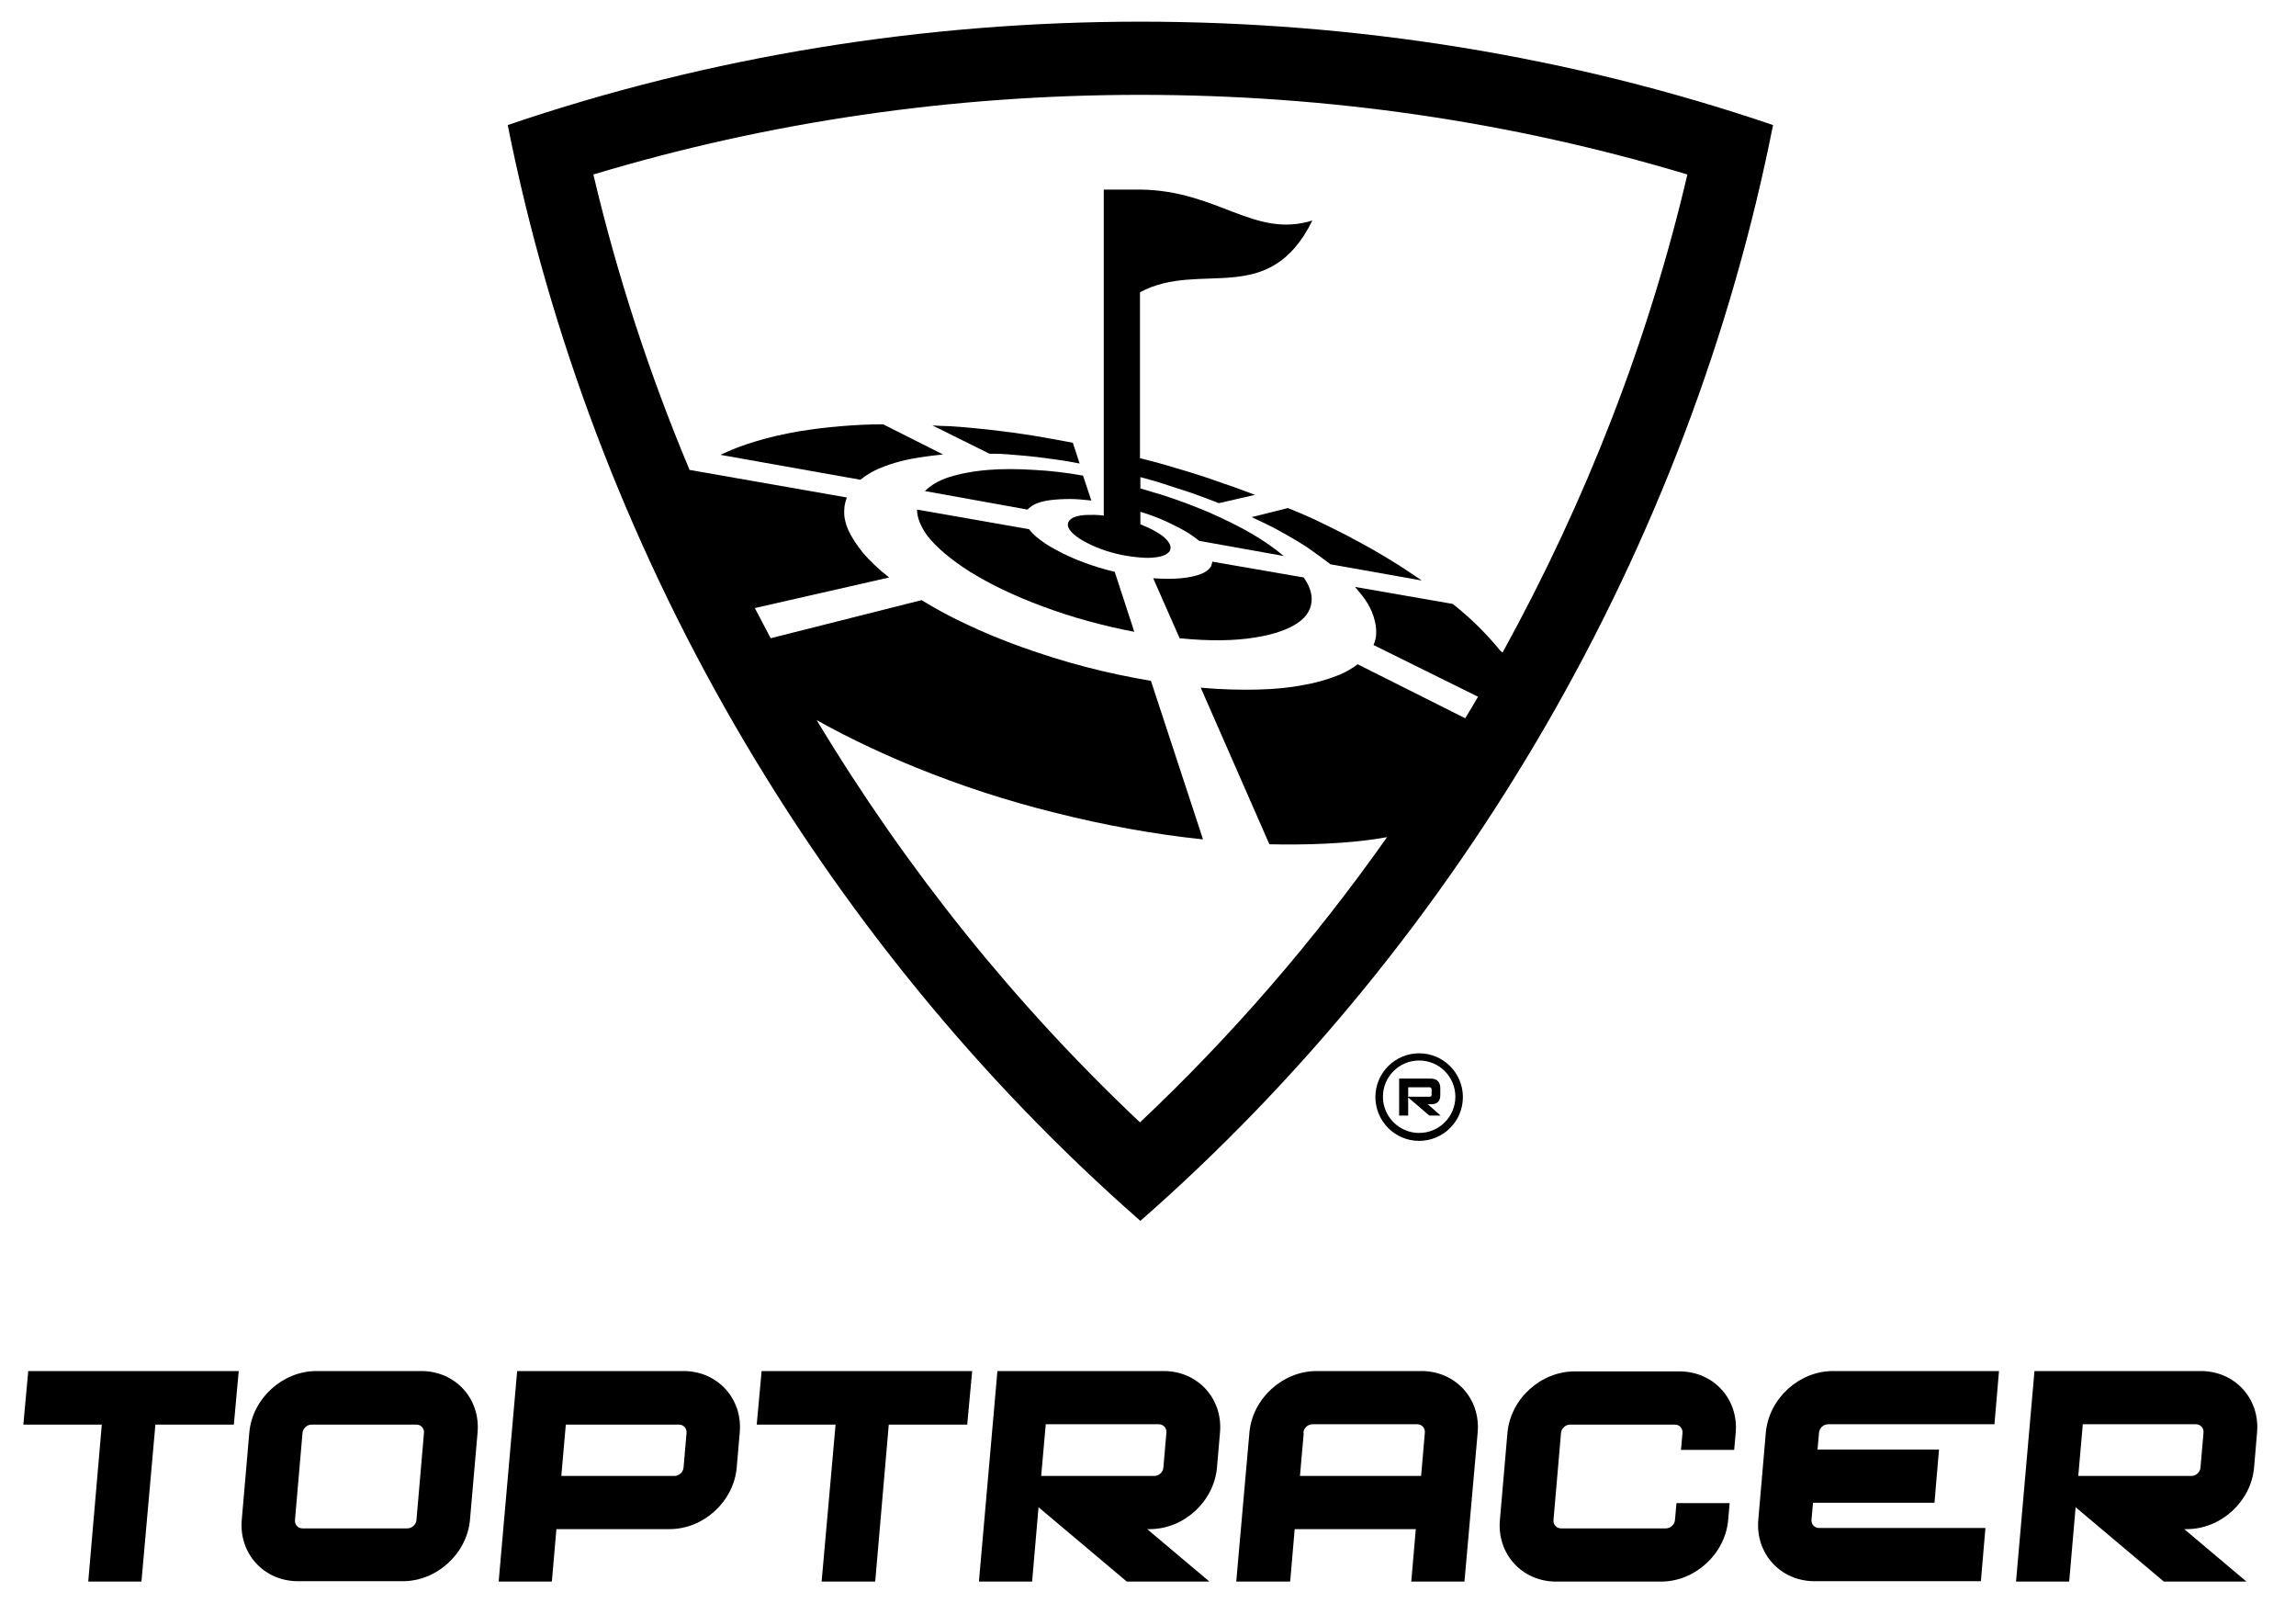
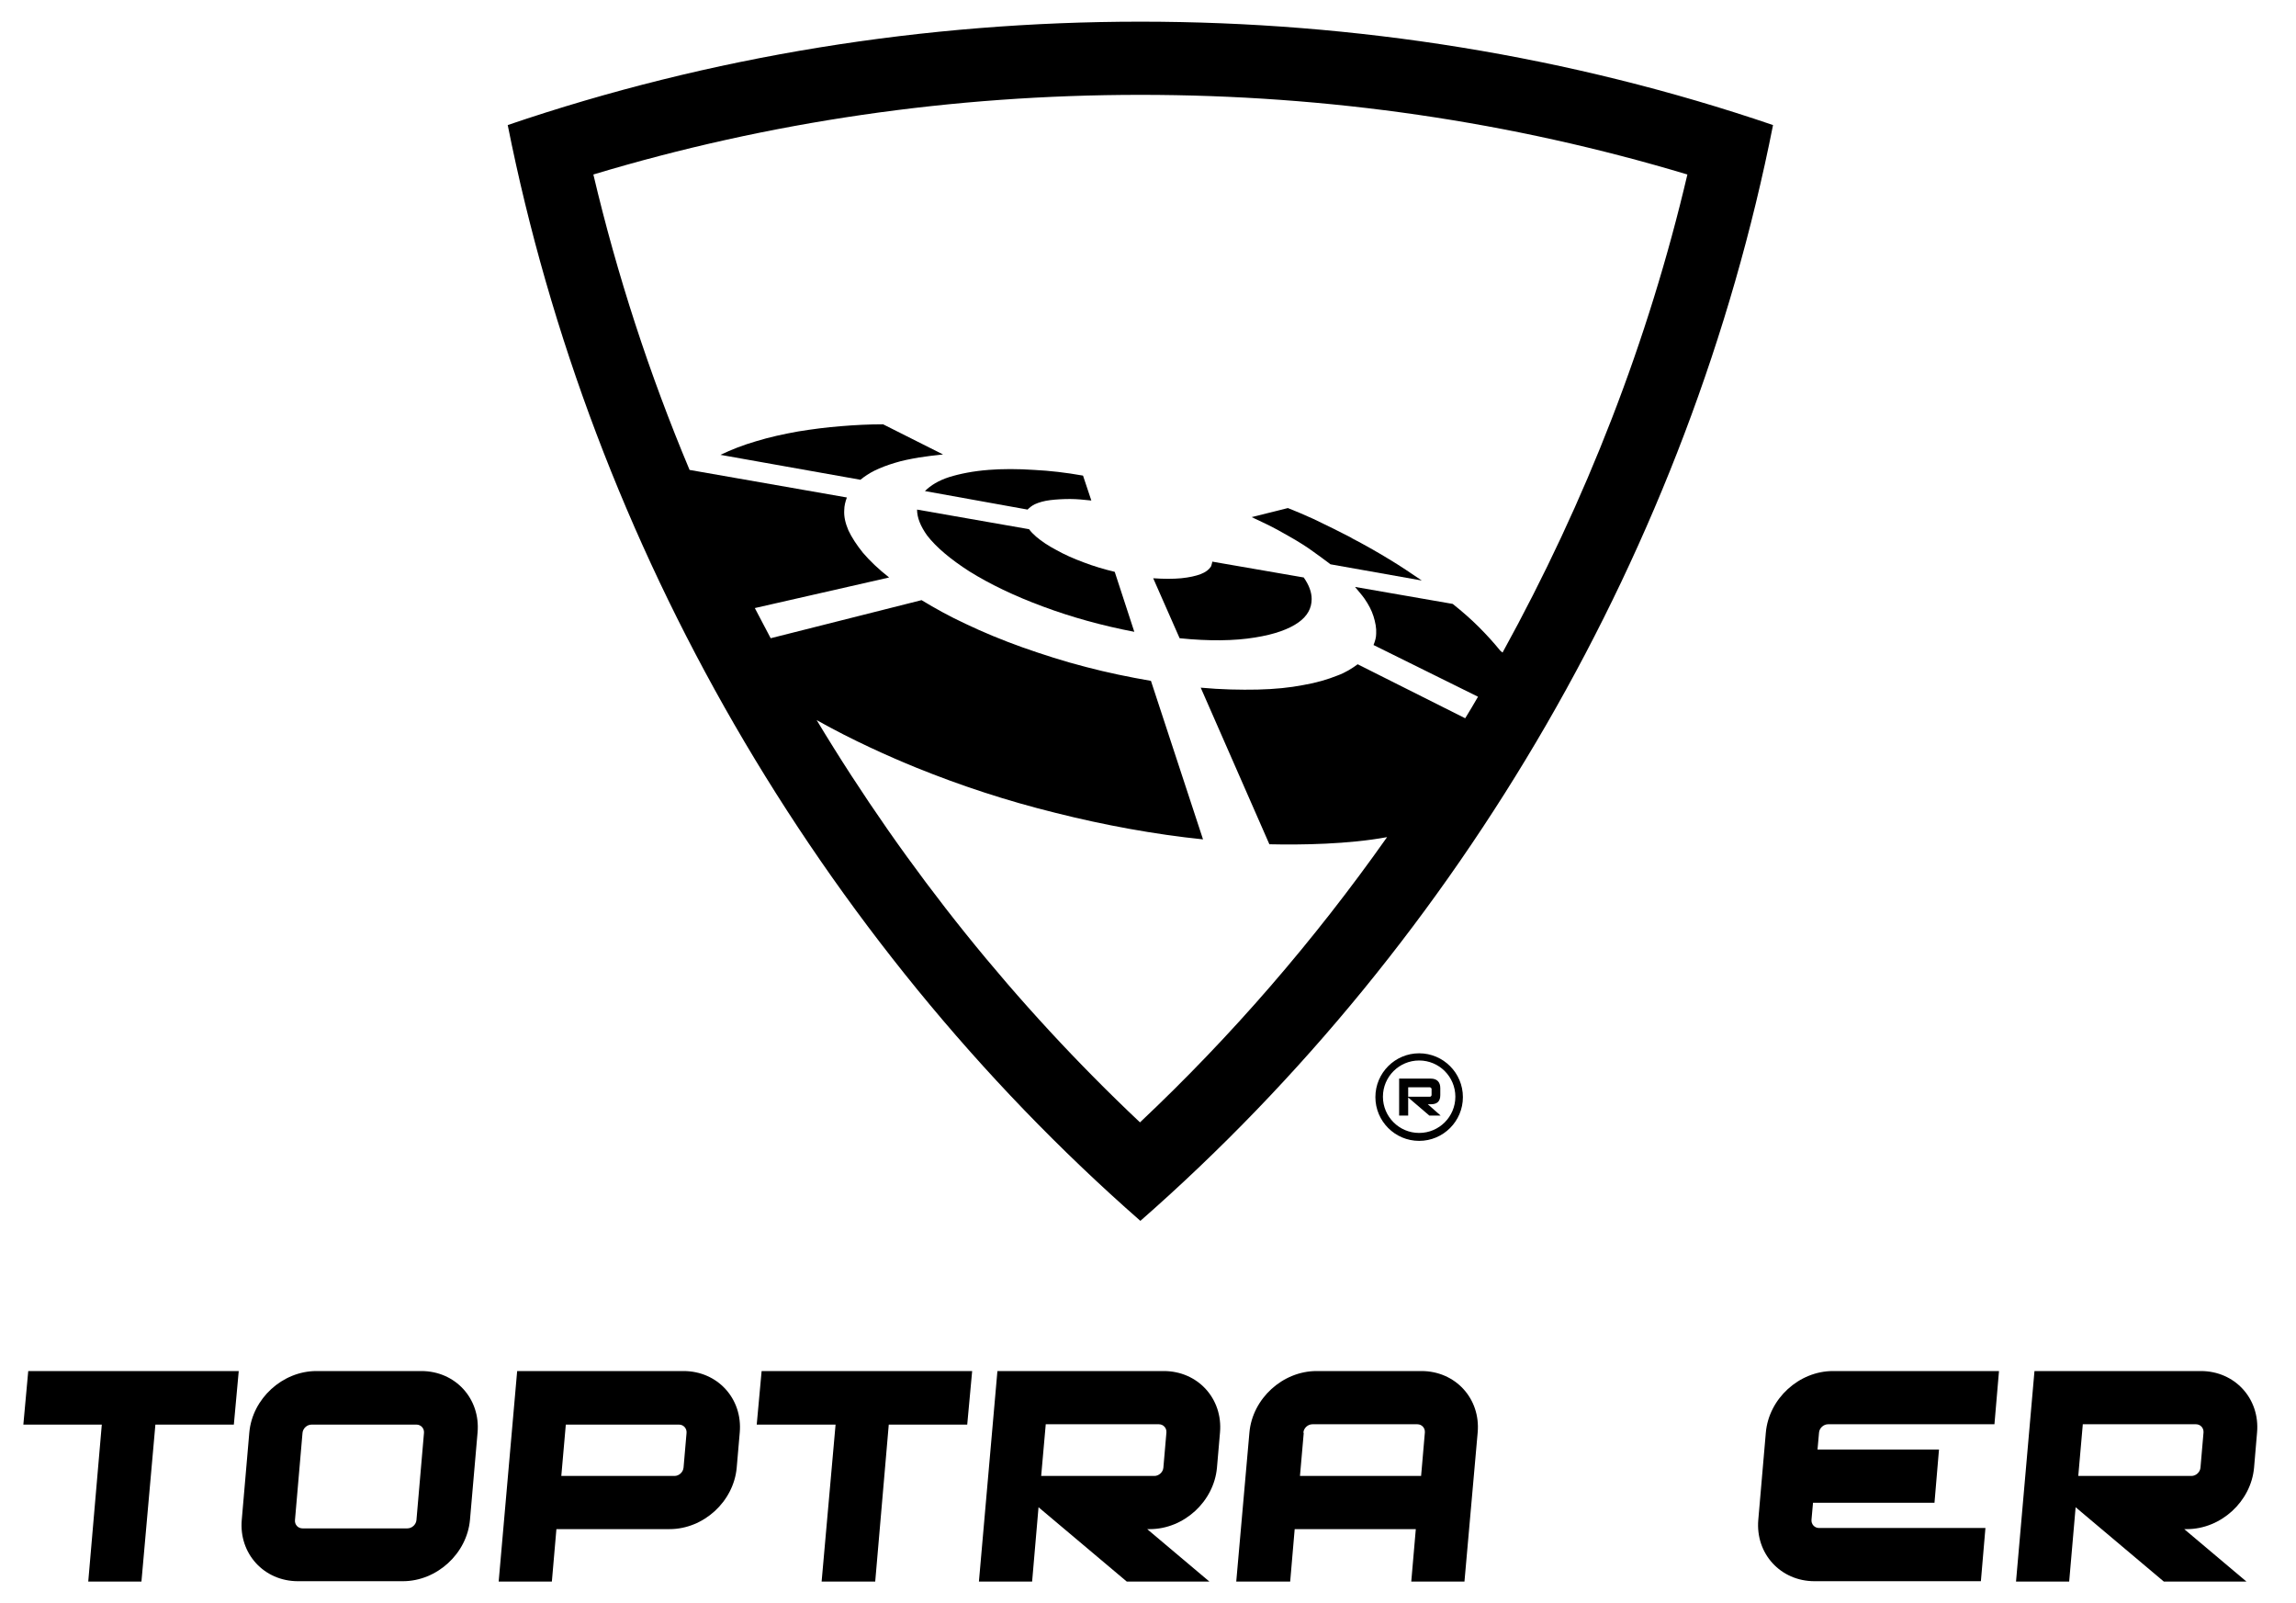
<svg xmlns="http://www.w3.org/2000/svg" viewBox="0 0 53 37" fill="none">
  <path d="M32.759 24.308C32.202 24.308 31.749 24.761 31.749 25.319C31.749 25.876 32.202 26.329 32.759 26.329C33.316 26.329 33.769 25.876 33.769 25.319C33.769 24.761 33.316 24.308 32.759 24.308ZM32.759 26.146C32.298 26.146 31.923 25.771 31.923 25.31C31.923 24.848 32.298 24.474 32.759 24.474C33.221 24.474 33.595 24.848 33.595 25.31C33.595 25.771 33.221 26.146 32.759 26.146Z" fill="black" />
  <path d="M33.029 25.484C33.168 25.484 33.247 25.423 33.247 25.275V25.11C33.247 24.97 33.168 24.892 33.029 24.892H32.297V25.745H32.506V25.327L32.994 25.745H33.255L32.959 25.484H33.038H33.029ZM32.506 25.092H33.011C33.011 25.092 33.046 25.11 33.046 25.127V25.275C33.046 25.275 33.038 25.31 33.011 25.31H32.506V25.092Z" fill="black" />
  <path d="M26.324 0.5C21.36 0.5 16.397 1.292 11.72 2.886C12.687 7.737 14.472 12.43 16.954 16.724C19.436 21.017 22.606 24.918 26.324 28.175C30.042 24.918 33.212 21.017 35.694 16.724C38.176 12.43 39.97 7.728 40.928 2.886C36.251 1.292 31.288 0.5 26.324 0.5ZM34.684 15.06L34.632 15.017C34.484 14.834 34.318 14.651 34.135 14.468C33.952 14.285 33.752 14.111 33.534 13.937L31.279 13.545C31.357 13.641 31.436 13.728 31.497 13.815C31.593 13.954 31.662 14.085 31.706 14.224C31.749 14.364 31.775 14.494 31.767 14.625C31.767 14.712 31.741 14.799 31.706 14.886L34.118 16.079C34.022 16.244 33.926 16.41 33.822 16.576L31.34 15.33C31.209 15.426 31.061 15.522 30.87 15.591C30.652 15.678 30.391 15.757 30.086 15.809C29.773 15.87 29.424 15.905 29.032 15.914C28.632 15.922 28.188 15.914 27.717 15.87L29.302 19.484C30.034 19.501 31.131 19.484 32.019 19.319C30.33 21.713 28.423 23.916 26.315 25.902C23.442 23.194 20.934 20.076 18.852 16.619C19.688 17.089 20.533 17.464 21.151 17.716C22.161 18.125 23.241 18.483 24.373 18.761C25.479 19.04 26.664 19.258 27.77 19.371L26.568 15.713C26.063 15.626 25.558 15.522 25.061 15.391C24.556 15.261 24.069 15.104 23.598 14.938C23.137 14.773 22.693 14.59 22.292 14.398C21.918 14.224 21.587 14.041 21.273 13.85L17.79 14.729C17.668 14.494 17.546 14.268 17.424 14.033L20.524 13.327C20.28 13.136 20.08 12.944 19.923 12.761C19.775 12.578 19.662 12.404 19.584 12.239C19.514 12.073 19.479 11.925 19.488 11.777C19.488 11.673 19.514 11.577 19.549 11.481L15.918 10.845C14.986 8.625 14.246 6.352 13.697 4.027C17.746 2.808 21.987 2.189 26.324 2.189C30.661 2.189 34.893 2.808 38.951 4.027C38.054 7.85 36.617 11.551 34.684 15.06Z" fill="black" />
  <path d="M27.987 12.953C27.987 12.953 27.97 13.04 27.953 13.075C27.909 13.145 27.831 13.205 27.717 13.249C27.604 13.293 27.447 13.327 27.265 13.345C27.082 13.362 26.864 13.362 26.62 13.345L27.23 14.729C27.909 14.799 28.501 14.79 28.971 14.712C29.416 14.642 29.755 14.52 29.973 14.364C30.182 14.216 30.278 14.033 30.278 13.824C30.278 13.667 30.217 13.502 30.095 13.327L27.987 12.962V12.953Z" fill="black" />
-   <path d="M27.003 12.709C27.029 12.665 27.029 12.604 26.994 12.543C26.96 12.482 26.899 12.413 26.812 12.352C26.725 12.291 26.62 12.23 26.507 12.178C26.446 12.152 26.385 12.126 26.324 12.099V11.812C26.368 11.829 26.42 11.838 26.463 11.855C26.646 11.916 26.82 11.986 26.986 12.065C27.151 12.143 27.299 12.221 27.43 12.3C27.526 12.361 27.604 12.422 27.683 12.482L29.633 12.831C29.424 12.657 29.18 12.482 28.91 12.326C28.614 12.152 28.275 11.986 27.918 11.829C27.569 11.681 27.204 11.542 26.82 11.42C26.655 11.368 26.489 11.324 26.324 11.272V11.011C26.507 11.063 26.69 11.107 26.864 11.168C27.082 11.237 27.299 11.307 27.508 11.377C27.726 11.455 27.935 11.533 28.135 11.612L28.971 11.42C28.675 11.307 28.379 11.202 28.074 11.098C27.778 10.993 27.474 10.898 27.169 10.81C26.89 10.723 26.603 10.645 26.315 10.575V6.744C27.717 5.995 29.285 7.127 30.295 5.089C28.945 5.507 28.118 4.393 26.315 4.375H25.479V11.899C25.401 11.89 25.331 11.882 25.262 11.882C25.131 11.882 25.018 11.882 24.931 11.899C24.835 11.916 24.756 11.943 24.713 11.986C24.661 12.03 24.643 12.073 24.652 12.134C24.661 12.195 24.713 12.265 24.783 12.326C24.861 12.395 24.965 12.465 25.087 12.526C25.218 12.596 25.366 12.657 25.523 12.709C25.688 12.761 25.854 12.805 26.028 12.831C26.202 12.857 26.359 12.874 26.498 12.874C26.629 12.874 26.742 12.857 26.829 12.831C26.916 12.805 26.968 12.761 27.003 12.718V12.709Z" fill="black" />
  <path d="M31.2 12.413C30.913 12.265 30.617 12.117 30.321 11.977C30.129 11.89 29.929 11.803 29.729 11.725L28.893 11.934C29.006 11.986 29.119 12.039 29.224 12.091C29.424 12.187 29.607 12.291 29.79 12.396C29.972 12.5 30.155 12.613 30.321 12.735C30.46 12.831 30.582 12.927 30.713 13.023L32.82 13.397C32.576 13.232 32.332 13.066 32.071 12.909C31.784 12.735 31.496 12.57 31.192 12.413H31.2Z" fill="black" />
  <path d="M21.769 10.488L20.385 9.792C20.054 9.792 19.732 9.809 19.418 9.835C19.078 9.861 18.747 9.905 18.425 9.957C18.086 10.018 17.763 10.088 17.45 10.184C17.154 10.271 16.884 10.375 16.631 10.497L19.862 11.072C19.958 10.993 20.062 10.924 20.184 10.863C20.324 10.793 20.489 10.732 20.663 10.68C20.829 10.628 21.012 10.593 21.212 10.558C21.386 10.532 21.578 10.506 21.769 10.488Z" fill="black" />
-   <path d="M22.945 10.471C23.163 10.471 23.38 10.497 23.607 10.514C23.824 10.532 24.051 10.558 24.286 10.593C24.495 10.619 24.704 10.654 24.922 10.697L24.765 10.218C24.451 10.157 24.147 10.105 23.851 10.053C23.52 10.001 23.197 9.957 22.884 9.922C22.553 9.887 22.231 9.853 21.917 9.835C21.787 9.835 21.656 9.826 21.525 9.818L22.84 10.471C22.84 10.471 22.919 10.471 22.962 10.471H22.945Z" fill="black" />
  <path d="M22.814 10.845C22.474 10.871 22.161 10.932 21.908 11.011C21.665 11.089 21.482 11.202 21.351 11.333L23.72 11.76C23.763 11.716 23.816 11.673 23.885 11.638C23.981 11.594 24.103 11.559 24.242 11.542C24.382 11.525 24.538 11.516 24.704 11.516C24.852 11.516 25.026 11.533 25.192 11.551L25 10.976C24.608 10.906 24.233 10.863 23.877 10.845C23.493 10.819 23.136 10.819 22.805 10.845H22.814Z" fill="black" />
  <path d="M25.017 12.979C24.782 12.892 24.565 12.796 24.382 12.692C24.199 12.596 24.042 12.491 23.92 12.387C23.851 12.326 23.798 12.274 23.755 12.213L21.169 11.76C21.169 11.943 21.247 12.143 21.404 12.361C21.613 12.631 21.944 12.909 22.379 13.188C22.84 13.475 23.415 13.754 24.077 13.998C24.73 14.242 25.453 14.442 26.184 14.581L25.732 13.197C25.479 13.136 25.244 13.066 25.017 12.979Z" fill="black" />
  <path d="M0.652 31.641L0.539 32.877H2.35L2.037 36.5H3.265L3.587 32.877H5.398L5.511 31.641H0.652Z" fill="black" />
  <path d="M17.581 31.641L17.468 32.877H19.288L18.966 36.5H20.203L20.516 32.877H22.327L22.441 31.641H17.581Z" fill="black" />
  <path d="M9.726 31.641H7.305C6.521 31.641 5.825 32.276 5.755 33.06L5.581 35.072C5.511 35.855 6.095 36.491 6.878 36.491H9.299C10.083 36.491 10.78 35.855 10.849 35.072L11.024 33.06C11.093 32.276 10.51 31.641 9.726 31.641ZM9.613 35.081C9.604 35.185 9.508 35.272 9.404 35.272H6.983C6.878 35.272 6.8 35.185 6.809 35.081L6.983 33.069C6.992 32.964 7.087 32.877 7.192 32.877H9.613C9.717 32.877 9.796 32.964 9.787 33.069L9.613 35.081Z" fill="black" />
  <path d="M15.778 31.641H11.938L11.511 36.5H12.739L12.844 35.289H15.456C16.24 35.289 16.936 34.654 17.006 33.87L17.076 33.06C17.145 32.276 16.562 31.641 15.778 31.641ZM15.778 33.87C15.77 33.975 15.674 34.062 15.569 34.062H12.957L13.061 32.877H15.674C15.778 32.877 15.857 32.964 15.848 33.069L15.778 33.879V33.87Z" fill="black" />
  <path d="M26.481 35.289H26.542C27.326 35.289 28.022 34.654 28.092 33.87L28.162 33.06C28.231 32.276 27.648 31.641 26.864 31.641H23.024L22.597 36.5H23.825L23.973 34.784L26.011 36.5H27.918L26.481 35.289ZM24.139 32.869H26.751C26.855 32.869 26.934 32.956 26.925 33.06L26.855 33.87C26.847 33.975 26.751 34.062 26.646 34.062H24.034L24.139 32.877V32.869Z" fill="black" />
-   <path d="M38.664 35.081C38.655 35.185 38.559 35.272 38.455 35.272H36.034C35.93 35.272 35.851 35.185 35.86 35.081L36.034 33.069C36.043 32.964 36.139 32.877 36.243 32.877H38.664C38.769 32.877 38.847 32.964 38.838 33.069L38.803 33.461H40.031L40.066 33.069C40.136 32.285 39.552 31.649 38.769 31.649H36.348C35.564 31.649 34.867 32.285 34.797 33.069L34.623 35.081C34.554 35.864 35.137 36.5 35.921 36.5H38.342C39.126 36.5 39.822 35.864 39.892 35.081L39.927 34.689H38.699L38.664 35.081Z" fill="black" />
  <path d="M42.312 31.641C41.529 31.641 40.832 32.276 40.762 33.06L40.588 35.072C40.519 35.855 41.102 36.491 41.886 36.491H45.726L45.831 35.263H41.99C41.886 35.263 41.807 35.176 41.816 35.072L41.851 34.68H44.655L44.759 33.452H41.955L41.99 33.06C41.999 32.956 42.095 32.869 42.199 32.869H46.039L46.144 31.641H42.304H42.312Z" fill="black" />
  <path d="M50.42 35.289H50.481C51.265 35.289 51.962 34.654 52.032 33.87L52.101 33.06C52.171 32.276 51.587 31.641 50.804 31.641H46.963L46.537 36.5H47.764L47.913 34.784L49.95 36.5H51.857L50.42 35.289ZM48.078 32.869H50.691C50.795 32.869 50.873 32.956 50.865 33.06L50.795 33.87C50.786 33.975 50.691 34.062 50.586 34.062H47.974L48.078 32.877V32.869Z" fill="black" />
  <path d="M28.554 36.5H29.782L29.886 35.289H32.682L32.577 36.5H33.805L34.11 33.06C34.18 32.276 33.596 31.641 32.812 31.641H30.392C29.608 31.641 28.911 32.276 28.841 33.06L28.537 36.5H28.554ZM30.087 33.06C30.095 32.956 30.191 32.869 30.296 32.869H32.717C32.821 32.869 32.9 32.956 32.891 33.06L32.821 33.87L32.804 34.062H30.008L30.095 33.069L30.087 33.06Z" fill="black" />
</svg>